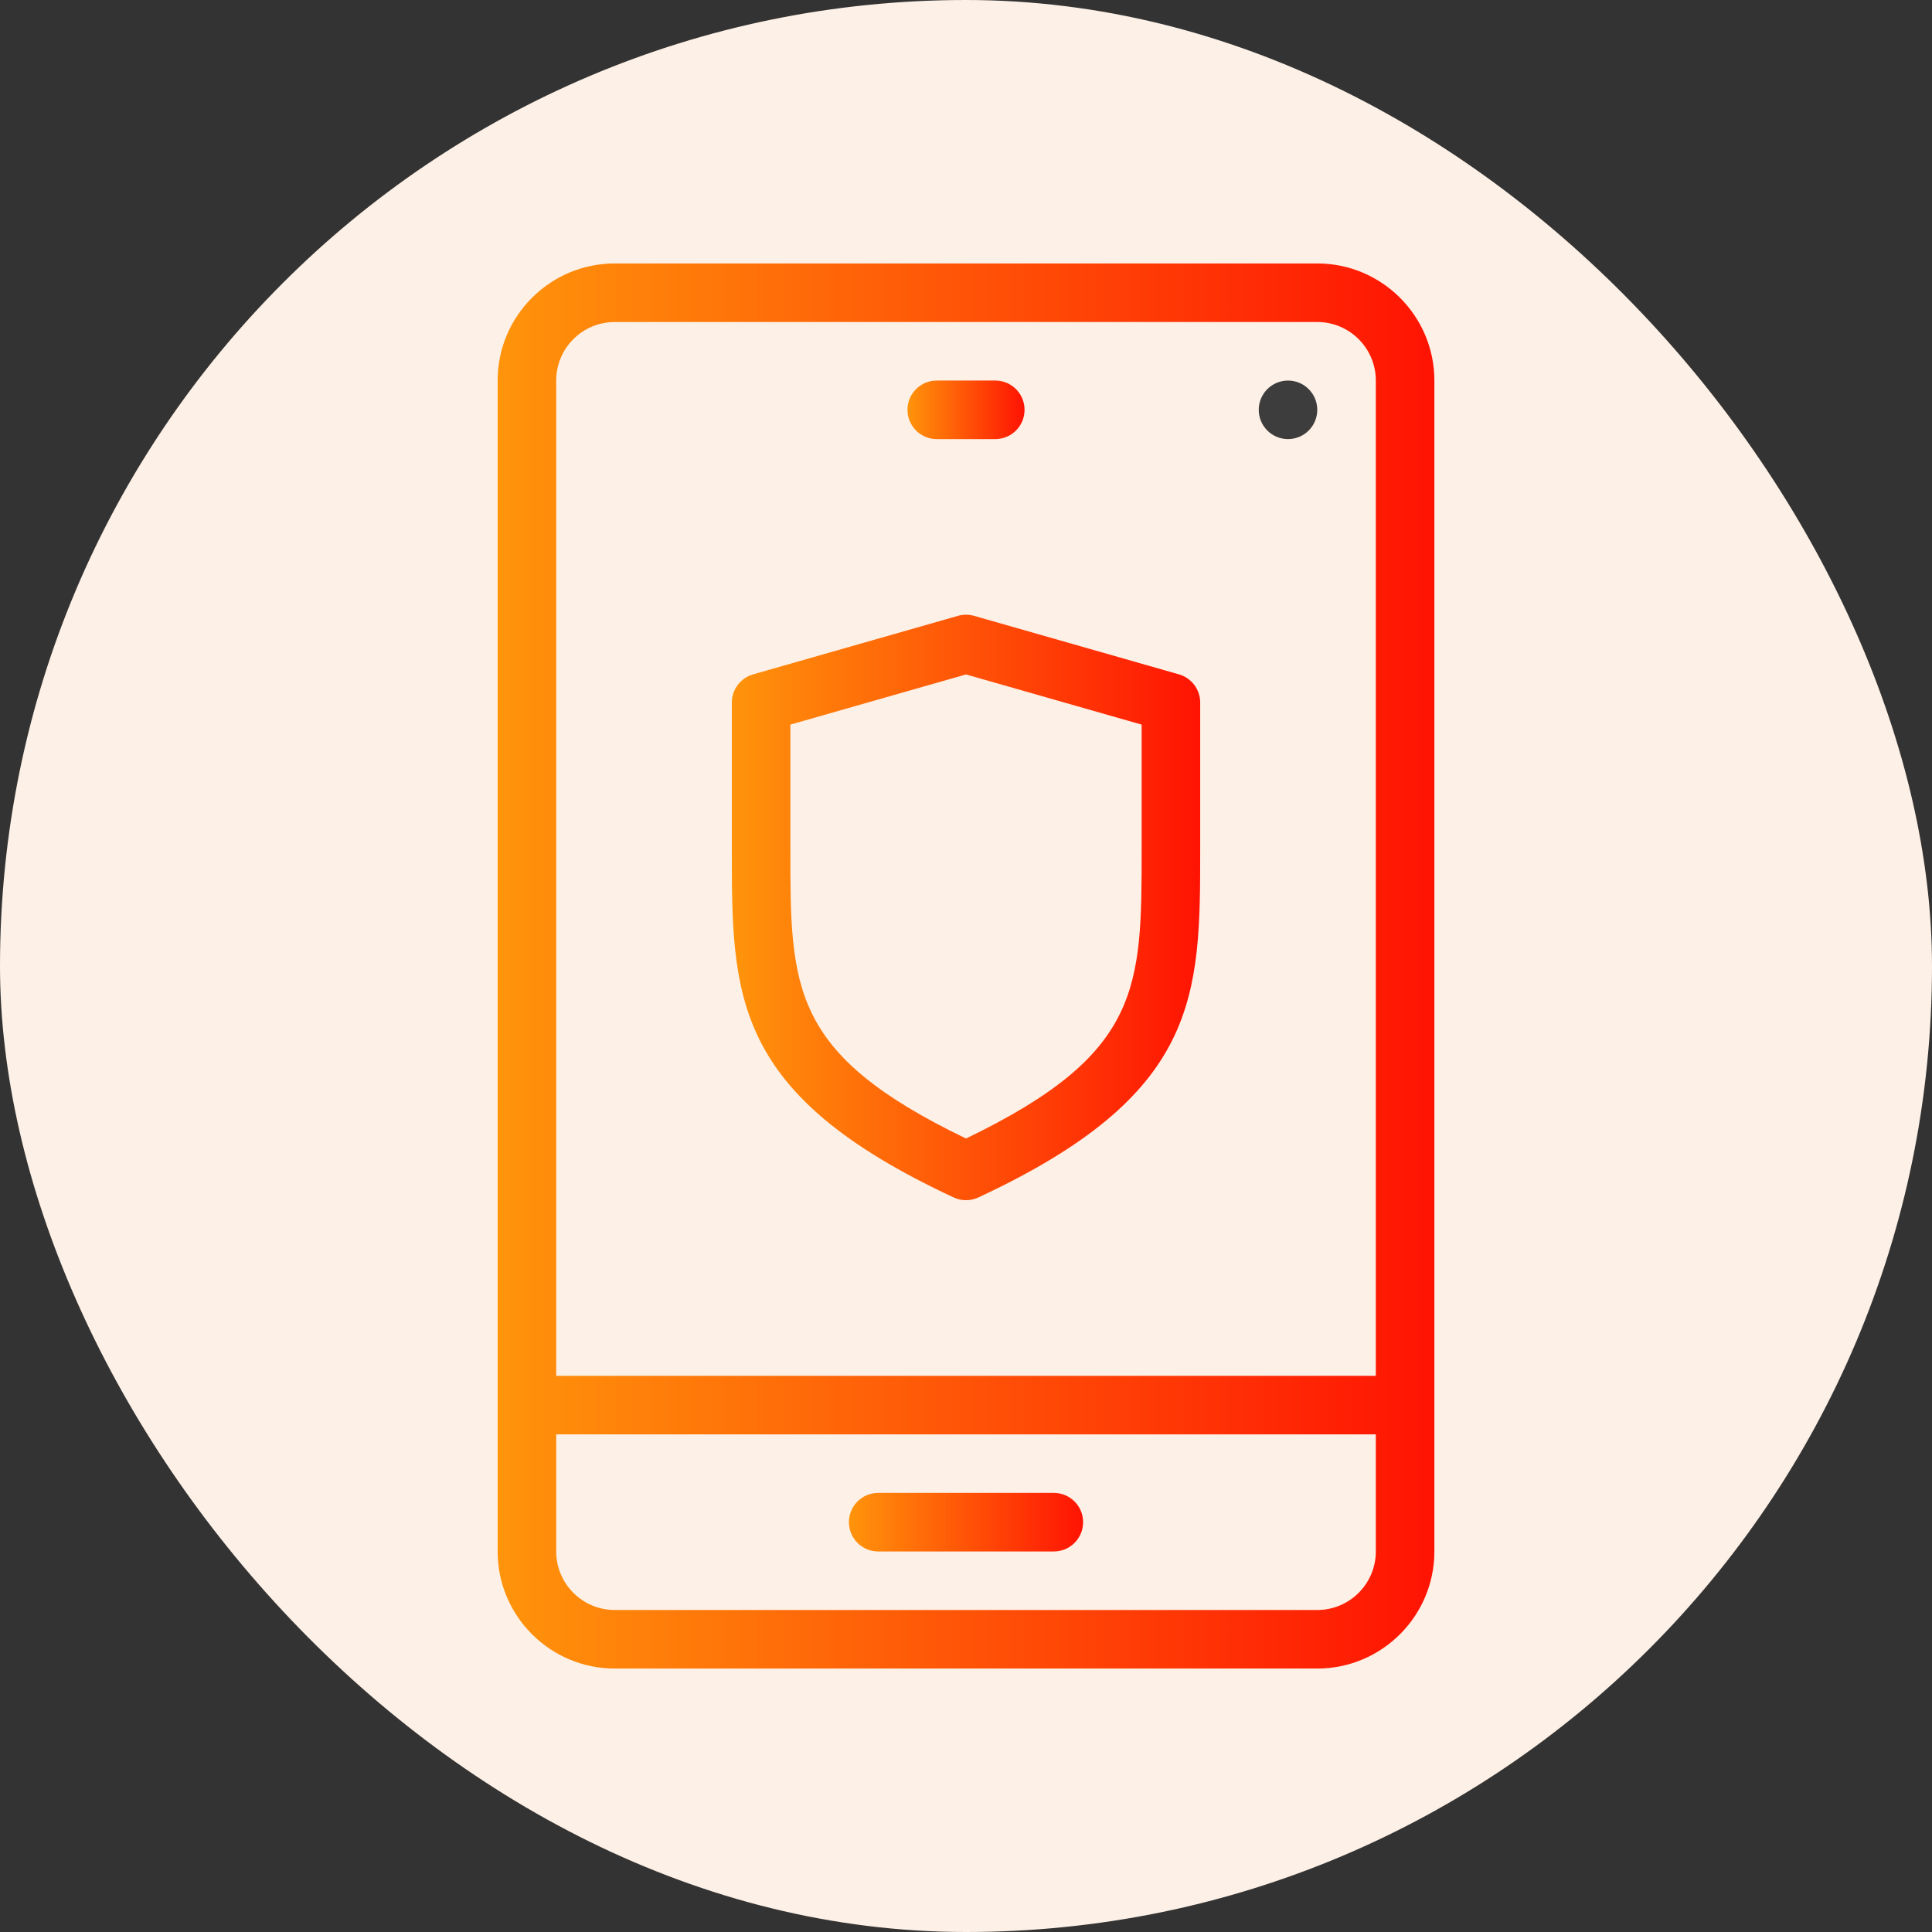
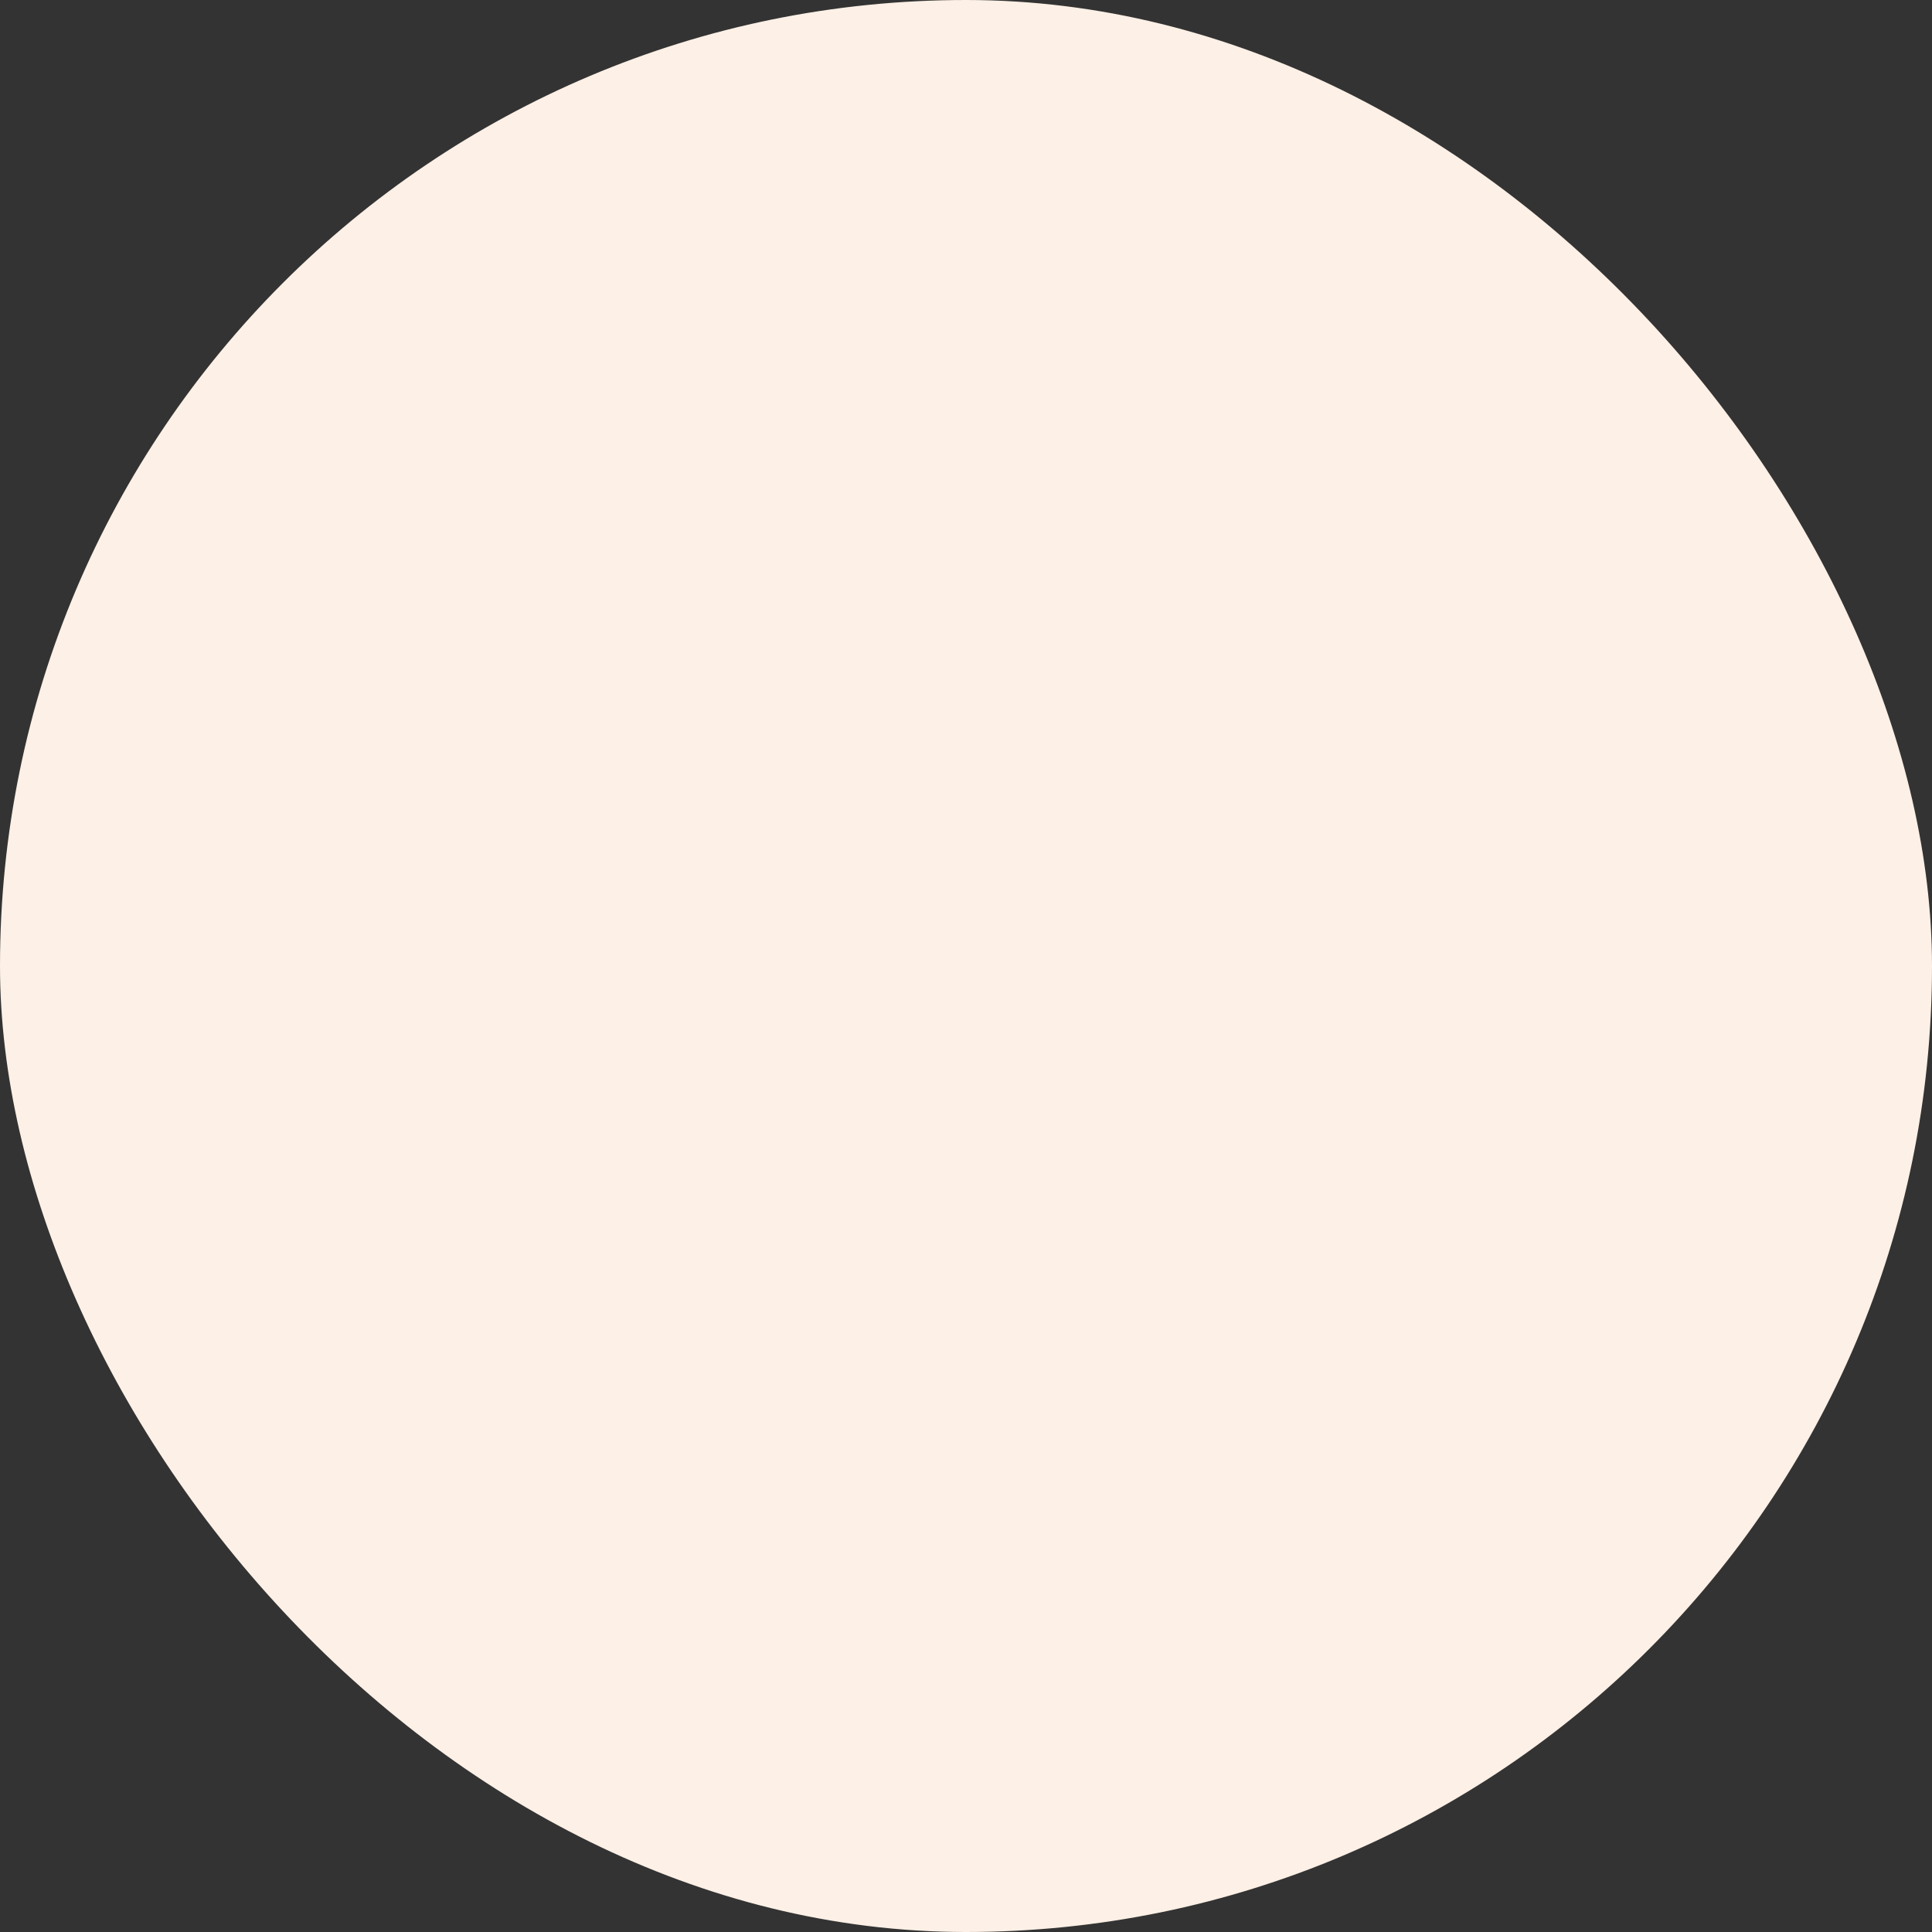
<svg xmlns="http://www.w3.org/2000/svg" width="88" height="88" viewBox="0 0 88 88" fill="none">
  <rect x="0" y="0" width="88" height="88" fill="#333333" stroke="none" />
  <rect x="0" width="88" height="88" rx="44" fill="#FDF0E6" />
-   <path fill-rule="evenodd" clip-rule="evenodd" d="M60 12H28C25.06 12 22.667 14.392 22.667 17.333V70.667C22.667 73.608 25.06 76 28 76H60C62.94 76 65.334 73.608 65.334 70.667V17.333C65.334 14.392 62.94 12 60 12ZM28 14.667H60C61.472 14.667 62.667 15.863 62.667 17.333V62.667H25.334V17.333C25.334 15.863 26.529 14.667 28 14.667ZM28 73.333H60C61.472 73.333 62.667 72.137 62.667 70.667V65.333H25.334V70.667C25.334 72.137 26.529 73.333 28 73.333Z" fill="url(#paint0_linear_1048_47552)" />
-   <path d="M42.667 20H45.334C46.071 20 46.667 19.404 46.667 18.667C46.667 17.93 46.071 17.333 45.334 17.333H42.667C41.93 17.333 41.334 17.93 41.334 18.667C41.334 19.404 41.93 20 42.667 20Z" fill="url(#paint1_linear_1048_47552)" />
-   <path d="M48 68H40C39.263 68 38.667 68.596 38.667 69.333C38.667 70.07 39.263 70.667 40 70.667H48C48.737 70.667 49.334 70.07 49.334 69.333C49.334 68.596 48.737 68 48 68Z" fill="url(#paint2_linear_1048_47552)" />
-   <ellipse cx="58.667" cy="18.667" rx="1.333" ry="1.333" fill="#3E3D3D" />
-   <path fill-rule="evenodd" clip-rule="evenodd" d="M44 54.667C43.808 54.667 43.615 54.625 43.438 54.542C33.334 49.836 33.334 45.392 33.334 38.667V32C33.334 31.405 33.73 30.881 34.3 30.717L43.633 28.051C43.873 27.983 44.128 27.983 44.368 28.051L53.701 30.717C54.271 30.881 54.667 31.405 54.667 32V38.667C54.667 45.392 54.667 49.836 44.563 54.542C44.386 54.625 44.193 54.667 44 54.667ZM44 30.72L36 33.005V38.667C36 45.023 36 48.001 44 51.858C52 48.001 52 45.023 52 38.667V33.005L44 30.72Z" fill="url(#paint3_linear_1048_47552)" />
  <defs>
    <linearGradient id="paint0_linear_1048_47552" x1="22.671" y1="43.998" x2="65.342" y2="43.998" gradientUnits="userSpaceOnUse">
      <stop stop-color="#FF940B" />
      <stop offset="1" stop-color="#FF1303" />
    </linearGradient>
    <linearGradient id="paint1_linear_1048_47552" x1="41.334" y1="18.666" x2="46.668" y2="18.666" gradientUnits="userSpaceOnUse">
      <stop stop-color="#FF940B" />
      <stop offset="1" stop-color="#FF1303" />
    </linearGradient>
    <linearGradient id="paint2_linear_1048_47552" x1="38.668" y1="69.333" x2="49.336" y2="69.333" gradientUnits="userSpaceOnUse">
      <stop stop-color="#FF940B" />
      <stop offset="1" stop-color="#FF1303" />
    </linearGradient>
    <linearGradient id="paint3_linear_1048_47552" x1="33.336" y1="41.333" x2="54.671" y2="41.333" gradientUnits="userSpaceOnUse">
      <stop stop-color="#FF940B" />
      <stop offset="1" stop-color="#FF1303" />
    </linearGradient>
  </defs>
</svg>